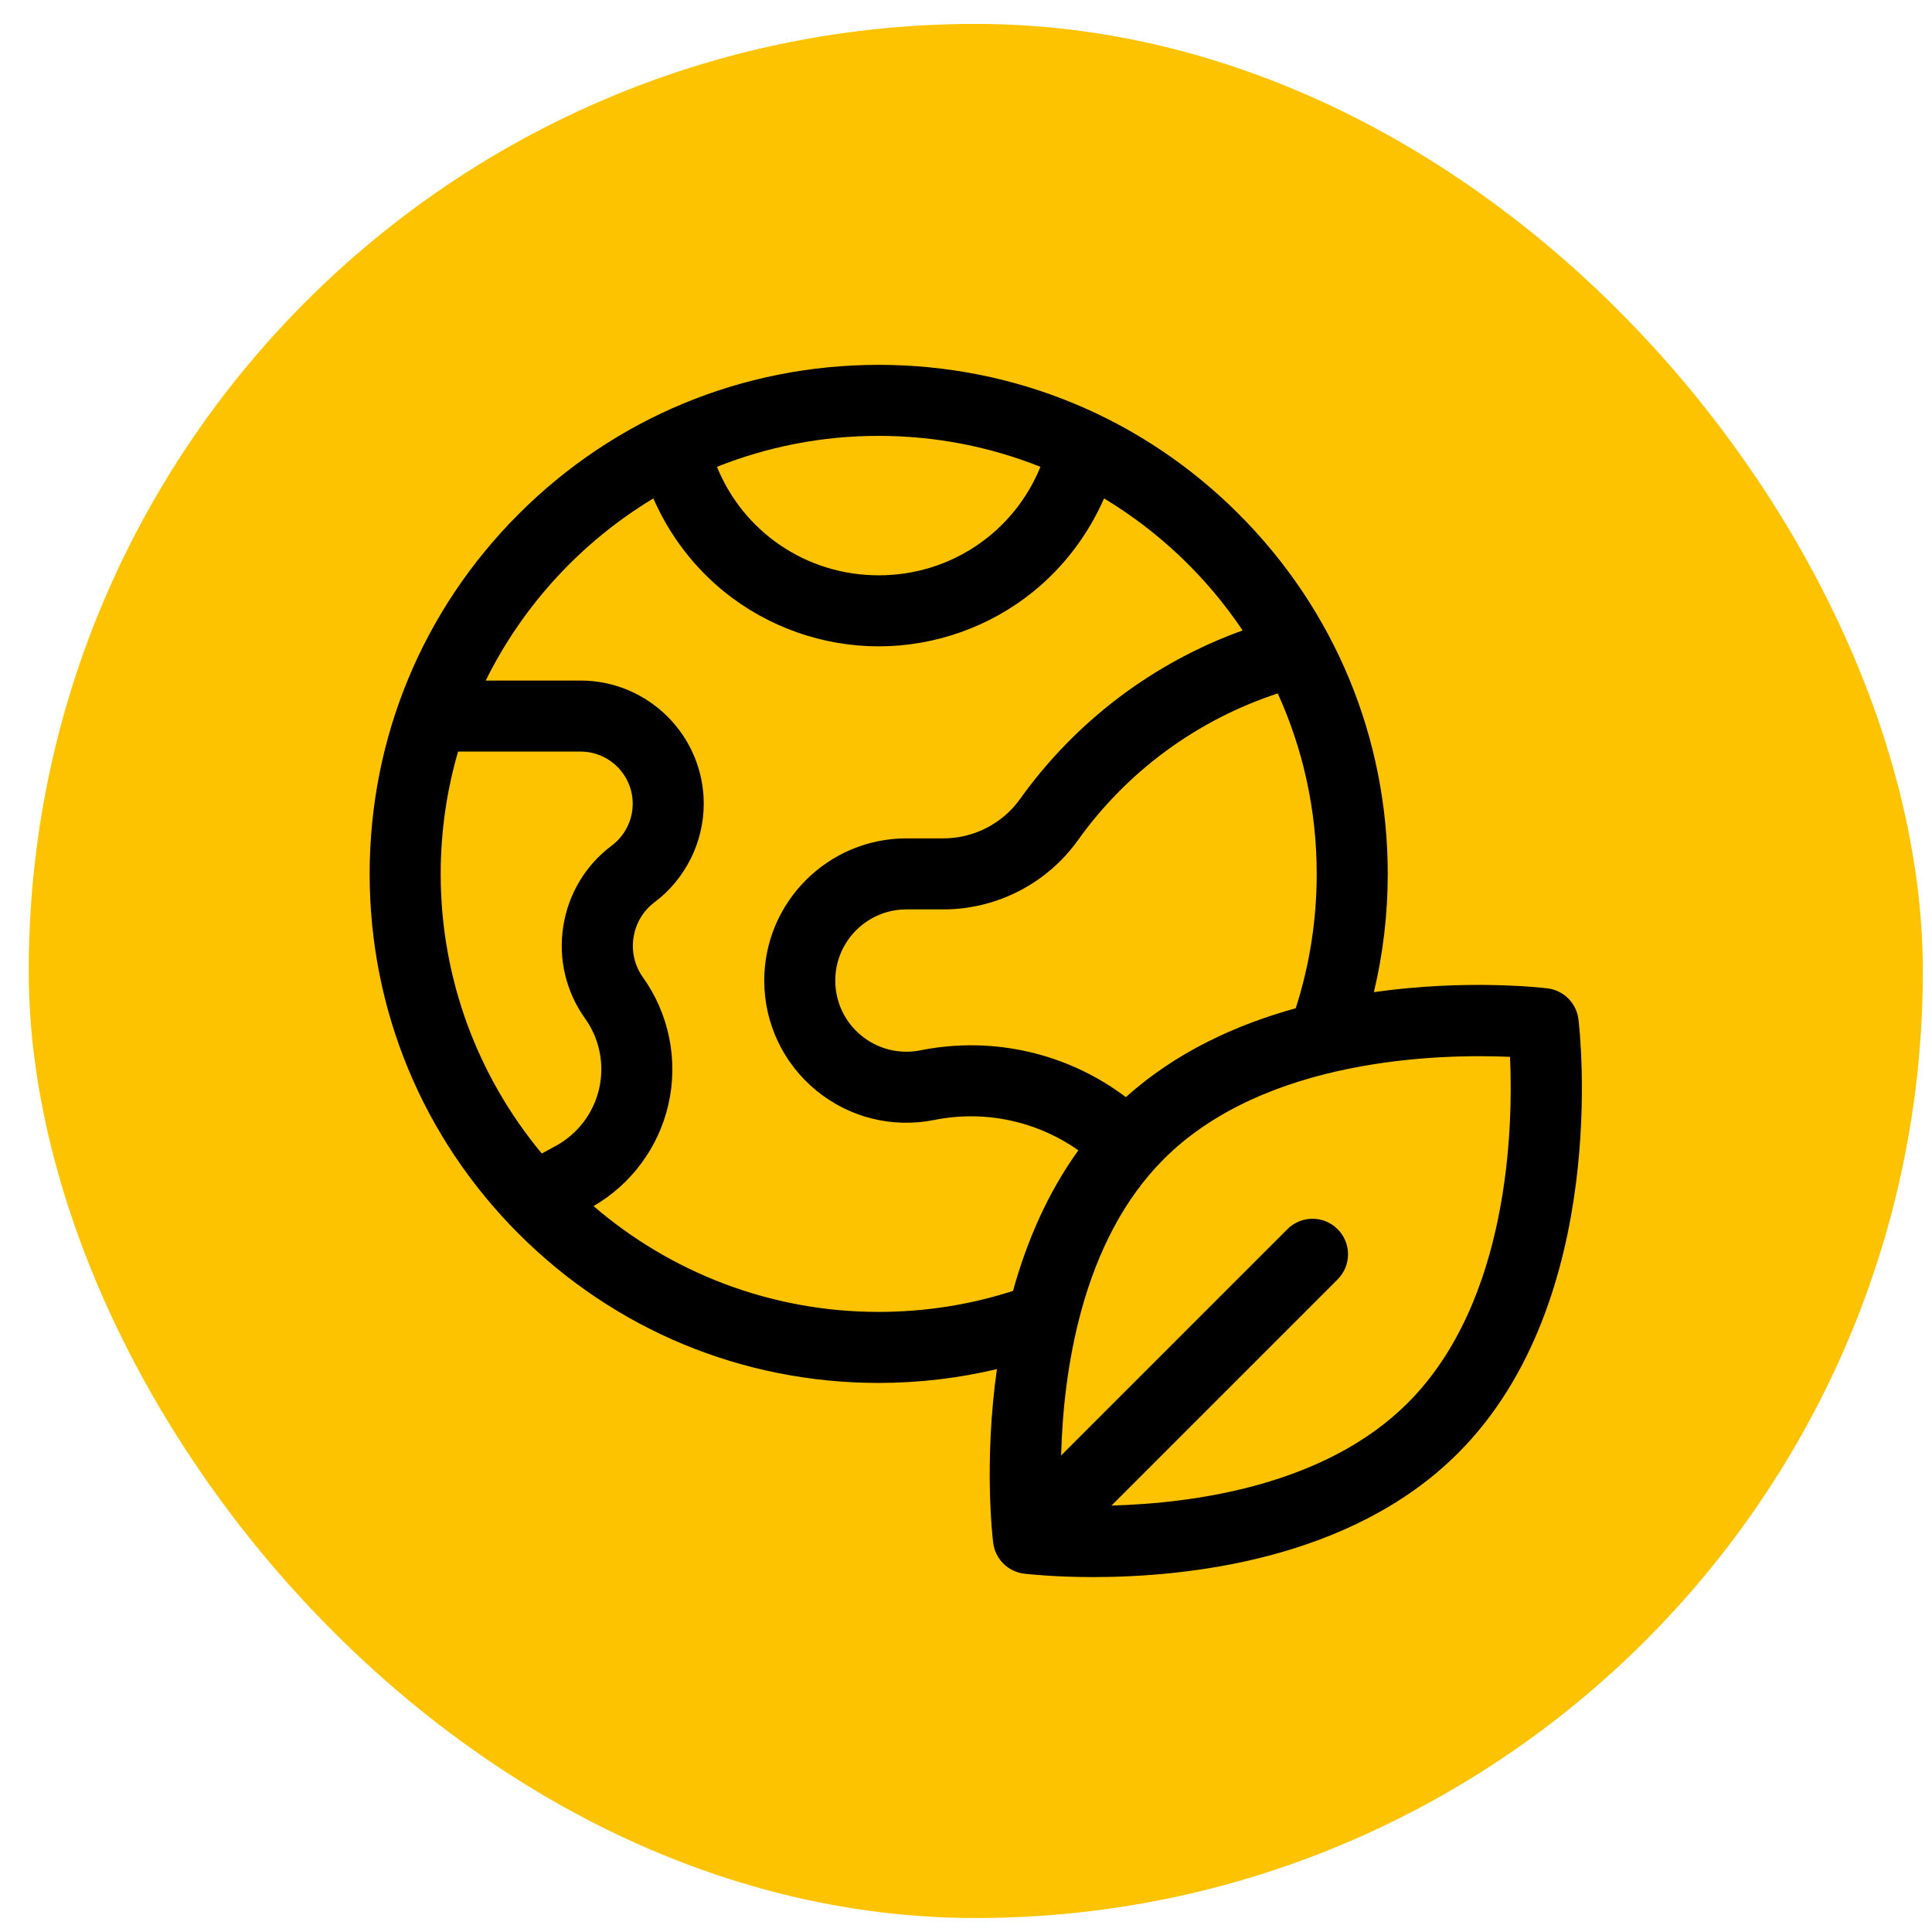
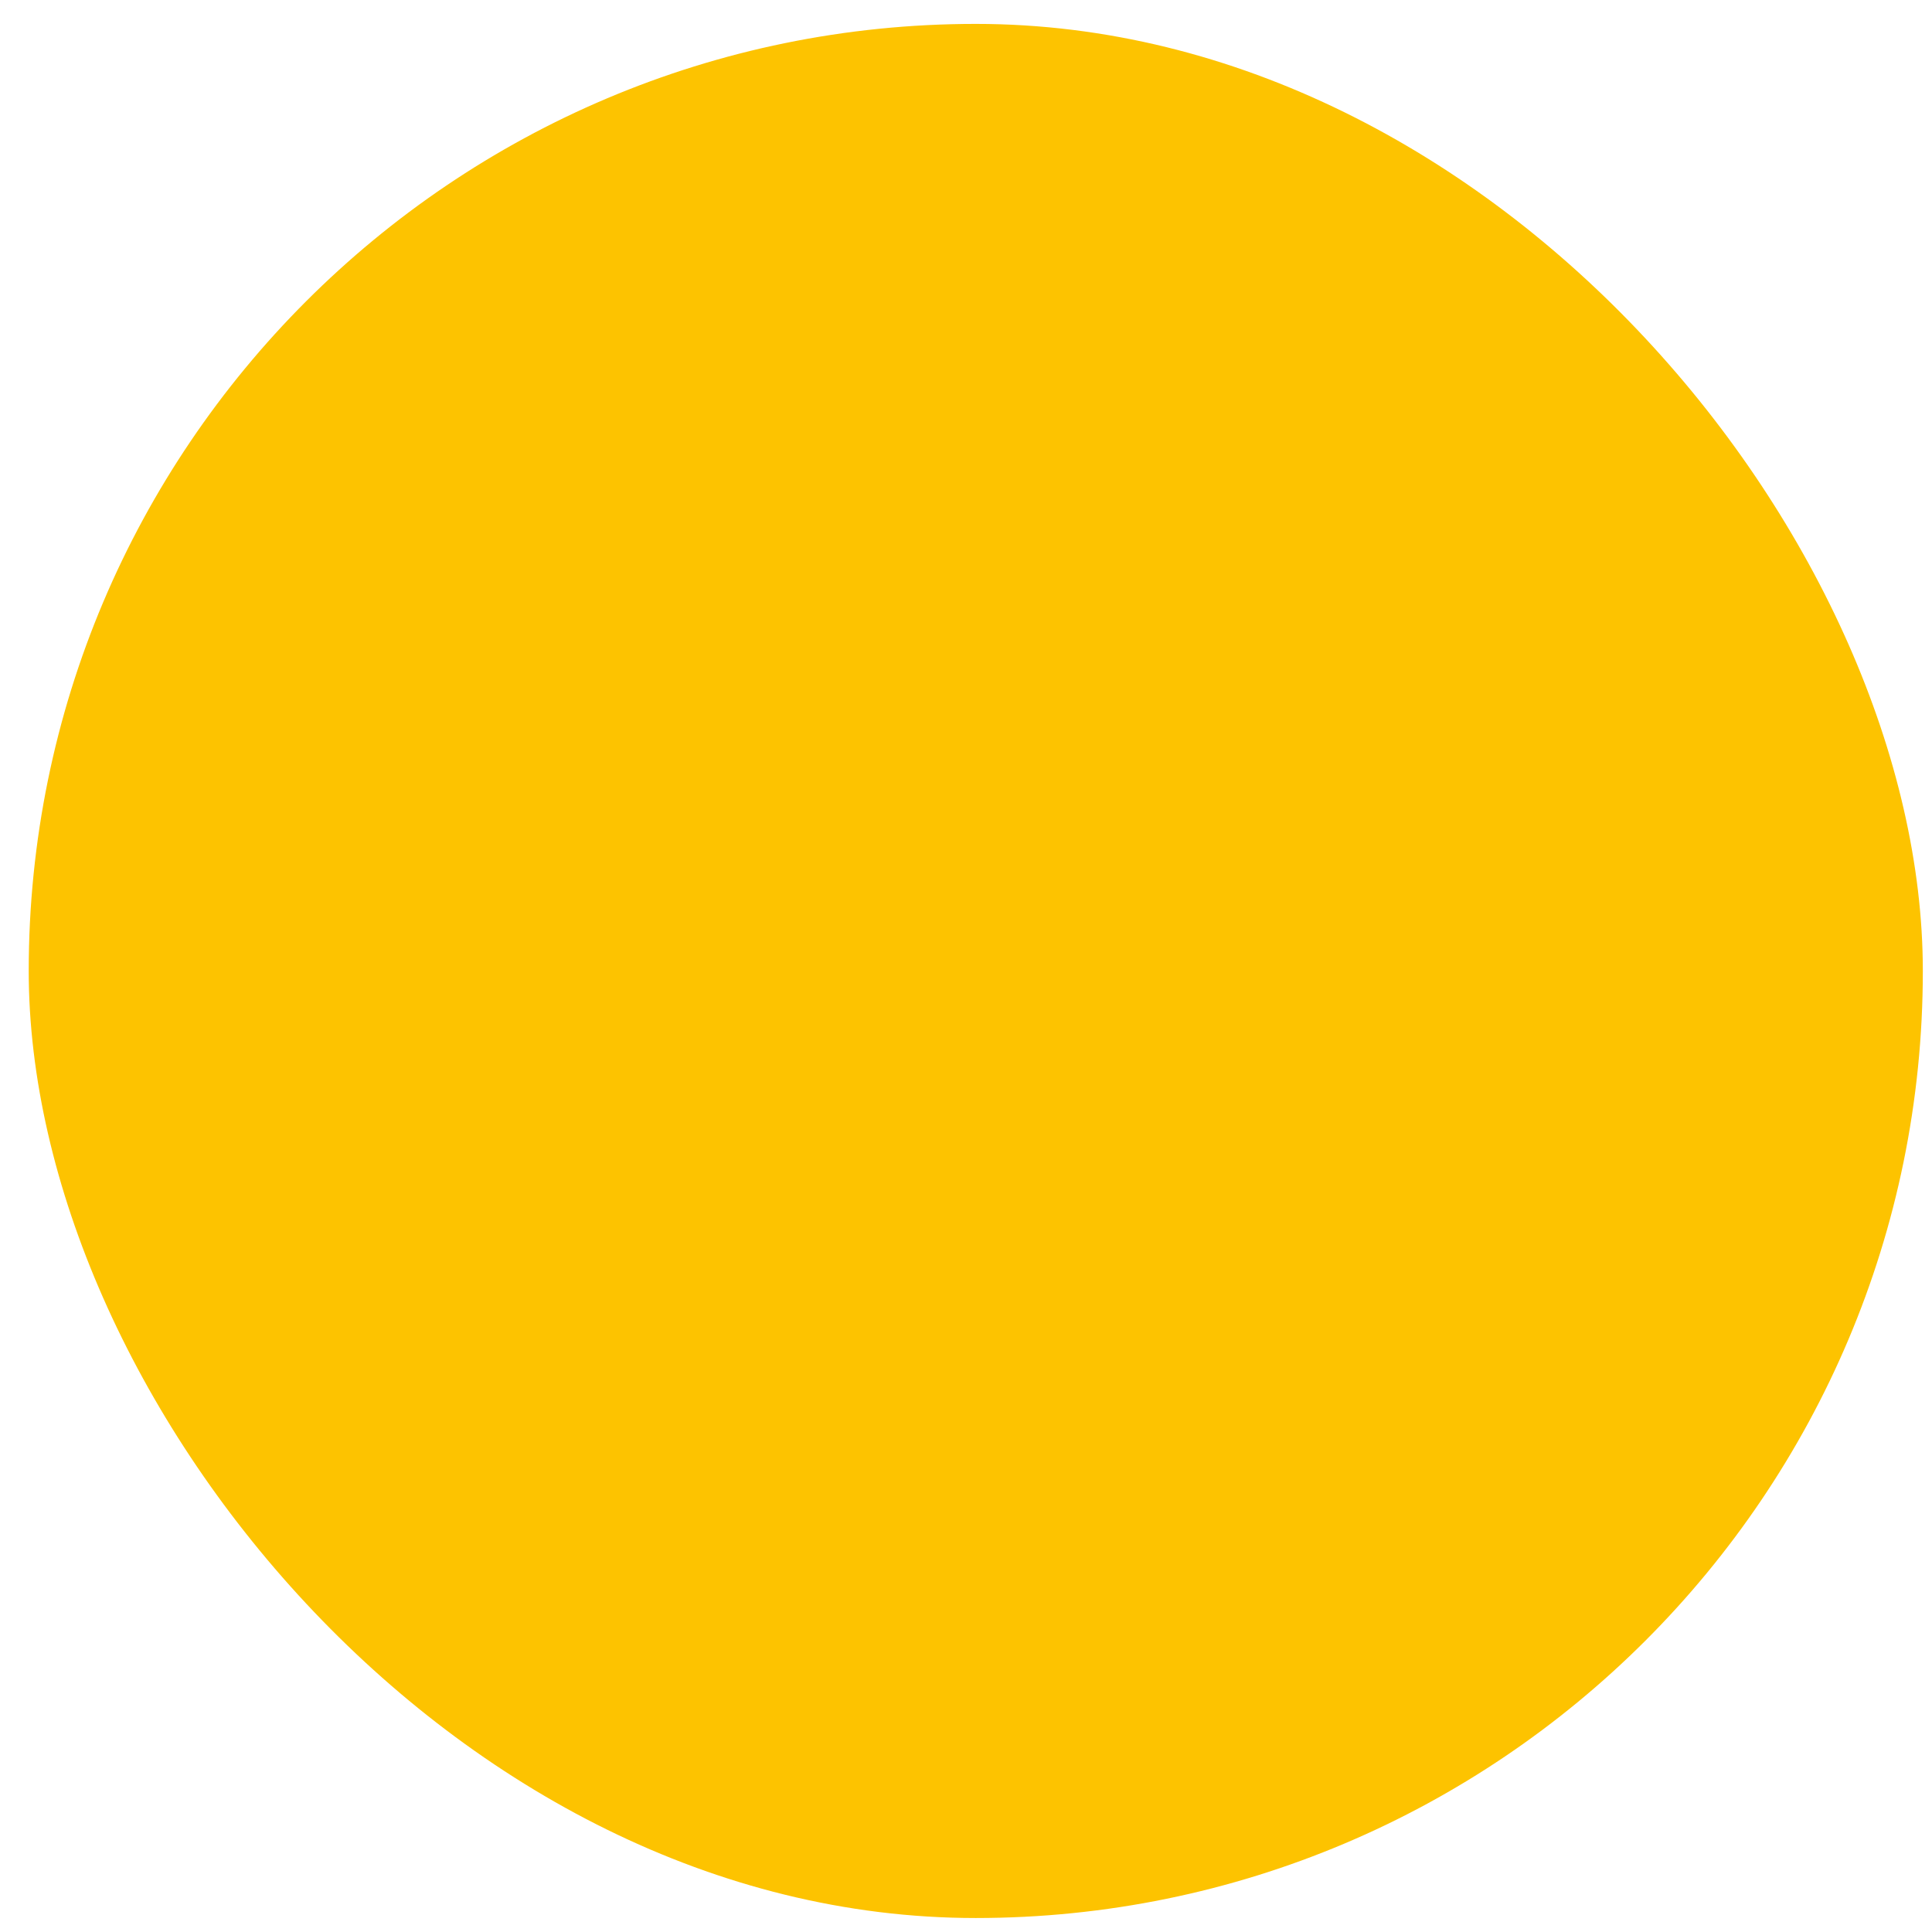
<svg xmlns="http://www.w3.org/2000/svg" fill="none" viewBox="0 0 51 51" height="51" width="51">
  <rect fill="#FDC300" rx="25" height="50" width="50" y="0.631" x="0.758" />
  <g clip-path="url(#clip0_14314_1865)">
-     <path fill="black" d="M41.667 26.908C41.615 26.48 41.278 26.142 40.849 26.09C40.693 26.071 38.706 25.844 36.267 26.19C36.51 25.172 36.633 24.128 36.633 23.069C36.633 19.48 35.235 16.105 32.697 13.567C30.159 11.029 26.785 9.631 23.195 9.631C19.606 9.631 16.232 11.029 13.694 13.567C11.156 16.105 9.758 19.48 9.758 23.069C9.758 26.658 11.156 30.033 13.694 32.571C16.232 35.109 19.606 36.506 23.195 36.506C24.255 36.506 25.299 36.383 26.316 36.141C25.971 38.58 26.198 40.567 26.217 40.723C26.269 41.151 26.606 41.489 27.034 41.541C27.124 41.551 27.82 41.631 28.86 41.631C31.308 41.631 35.66 41.189 38.487 38.361C42.516 34.332 41.704 27.209 41.667 26.908ZM34.204 26.615C32.635 27.049 31.038 27.774 29.721 28.962C28.183 27.802 26.217 27.342 24.296 27.726C23.742 27.837 23.174 27.695 22.737 27.337C22.3 26.979 22.049 26.449 22.049 25.884C22.049 24.849 22.892 24.006 23.927 24.006H24.903C26.31 24.006 27.638 23.323 28.456 22.178C29.759 20.354 31.612 18.999 33.73 18.305C34.39 19.758 34.758 21.371 34.758 23.069C34.758 24.282 34.571 25.473 34.204 26.615ZM27.465 12.323C26.766 14.041 25.104 15.187 23.195 15.187C21.287 15.187 19.624 14.041 18.926 12.323C20.248 11.796 21.688 11.506 23.195 11.506C24.703 11.506 26.143 11.796 27.465 12.323ZM12.092 19.84H15.325C16.084 19.84 16.702 20.457 16.702 21.217C16.702 21.648 16.496 22.06 16.151 22.319C15.456 22.84 15 23.6 14.868 24.459C14.735 25.317 14.94 26.179 15.445 26.886C15.828 27.422 15.963 28.099 15.815 28.741C15.668 29.383 15.252 29.932 14.673 30.248L14.302 30.45C12.636 28.446 11.633 25.873 11.633 23.069C11.633 21.948 11.794 20.865 12.092 19.84ZM23.195 34.631C20.323 34.631 17.692 33.578 15.668 31.838C16.666 31.258 17.384 30.289 17.643 29.16C17.91 27.995 17.665 26.769 16.97 25.796C16.522 25.169 16.659 24.282 17.276 23.819C18.091 23.208 18.577 22.235 18.577 21.217C18.577 19.424 17.118 17.965 15.325 17.965H12.822C13.808 15.971 15.351 14.3 17.247 13.157C17.663 14.111 18.306 14.964 19.123 15.624C20.271 16.551 21.717 17.062 23.195 17.062C24.674 17.062 26.12 16.551 27.267 15.624C28.084 14.964 28.727 14.111 29.144 13.157C30.604 14.037 31.854 15.229 32.802 16.642C30.449 17.49 28.395 19.038 26.93 21.088C26.464 21.741 25.706 22.131 24.903 22.131H23.928C21.858 22.131 20.174 23.815 20.174 25.884C20.174 27.013 20.675 28.071 21.548 28.787C22.421 29.503 23.557 29.786 24.664 29.564C26.002 29.297 27.371 29.595 28.466 30.366C27.638 31.512 27.094 32.804 26.741 34.077C25.599 34.445 24.409 34.631 23.195 34.631ZM37.161 37.035C34.988 39.208 31.541 39.683 29.34 39.743L35.31 33.773C35.676 33.407 35.676 32.813 35.31 32.447C34.944 32.081 34.35 32.081 33.984 32.447L28.011 38.42C28.069 36.222 28.541 32.777 30.722 30.596C33.409 27.909 38.042 27.818 39.861 27.898C39.943 29.715 39.856 34.34 37.161 37.035Z" />
-   </g>
+     </g>
  <defs>
    <clipPath id="clip0_14314_1865">
-       <rect transform="translate(9.758 9.631)" fill="white" height="32" width="32" />
-     </clipPath>
+       </clipPath>
  </defs>
</svg>